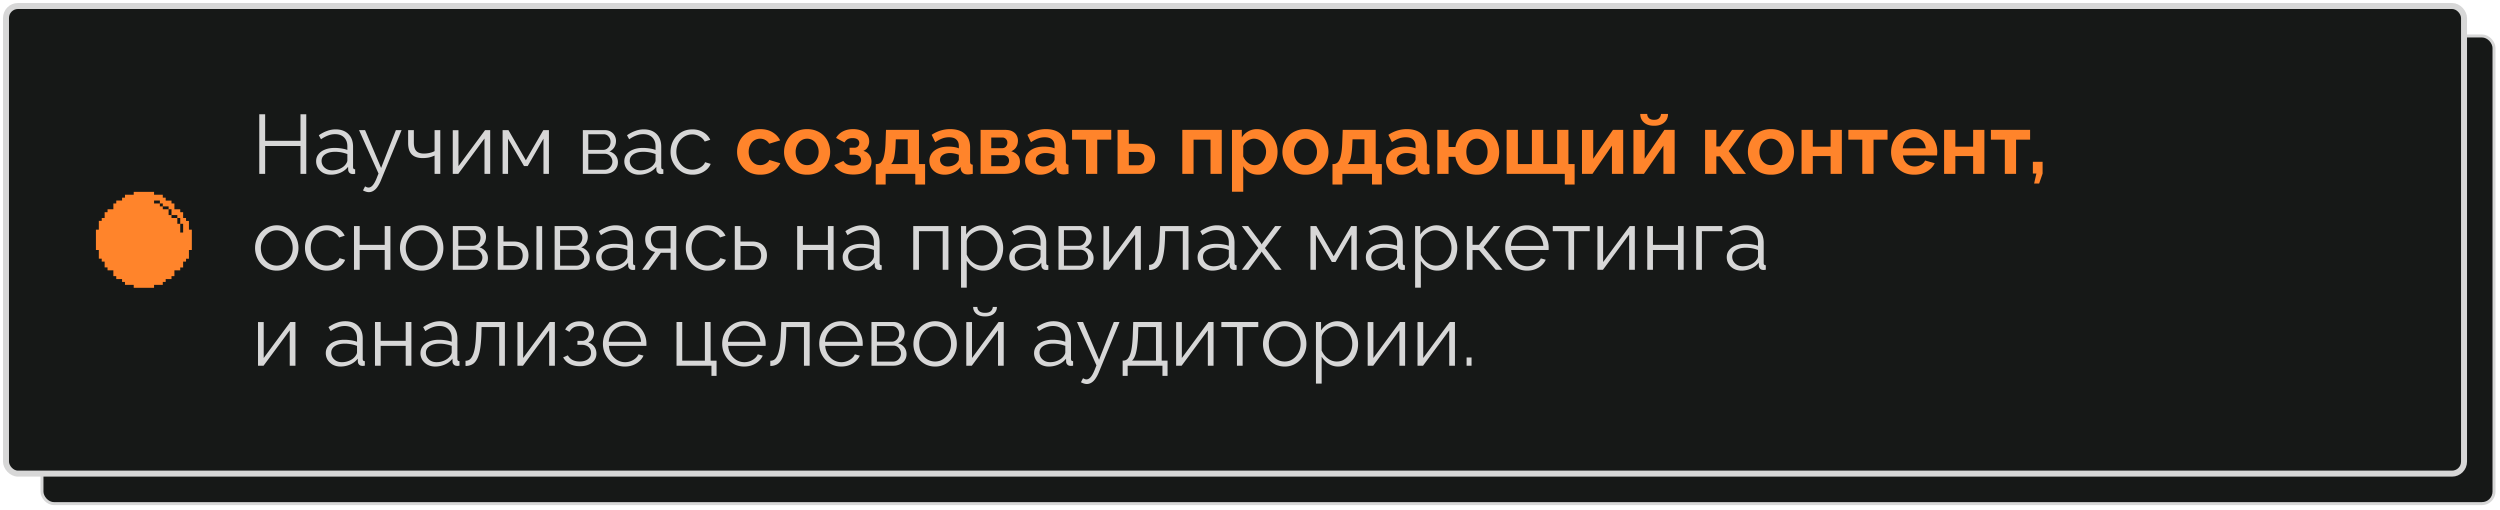
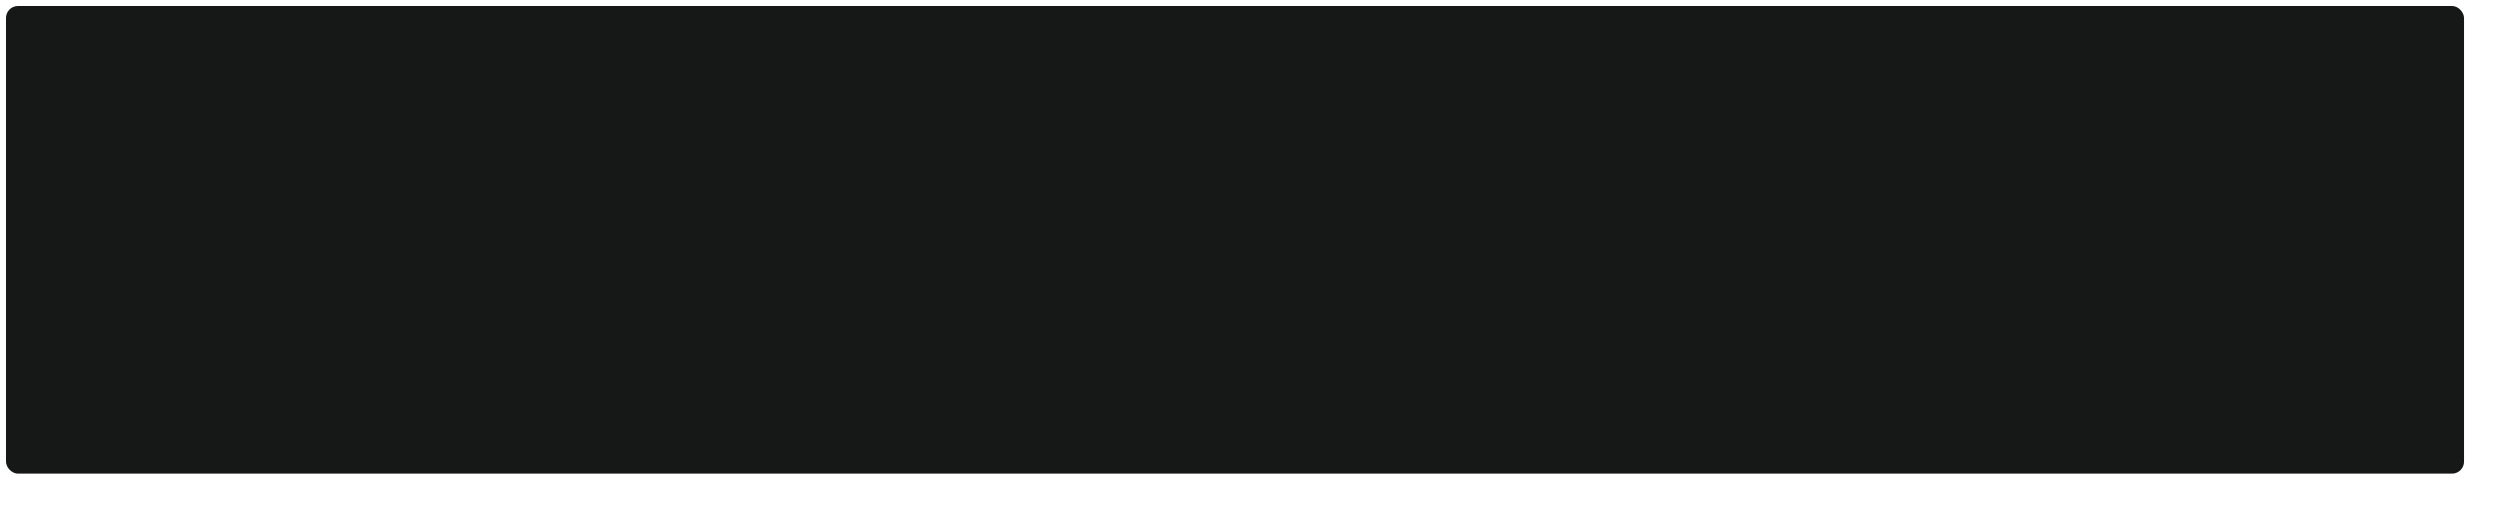
<svg xmlns="http://www.w3.org/2000/svg" width="417" height="85" fill="none">
-   <rect x="7" y="6" width="409" height="78" rx="2" fill="#161817" stroke="#D7D7D7" stroke-width=".5" />
  <rect x="1" y="1" width="410" height="78" rx="2" fill="#161817" />
-   <rect x="1" y="1" width="410" height="78" rx="2" stroke="#D7D7D7" />
-   <path d="M31.515 37.816v-.969h-.484v-.485h-.485v-.969h-.485v-.485h-.969v-.969h-.485v-.485h-.969v-.485h-.485v-.484H25.696V32h-3.392v.485H20.847v.484h-.485v.485h-.969v.485h-.485v.969h-.969v.485h-.485v.969h-.485v.485h-.484V38.304H16v3.392h.485v1.455h.484v.484h.485v.972h.485v.485h.969v.969h.485v.485h.969v.485h.485v.484H22.304V48h3.392v-.485H27.153v-.484h.485v-.485h.969v-.485h.485v-.969h.969v-.485h.485v-.972h.485v-.484h.484v-1.455H32v-3.392h-.485v-.488Zm-2.908-2.423v.485h.97v.484h.484v.97h.485v1.456h-.485v-1.456h-.485v-.97h-.969v-.484h-.485v-.97h-.969v-.485h-.487v-.484h-.97v-.485h.97v.485h.487v.484h.969v.485h.485v.485Z" fill="#FF842B" />
-   <path d="M51.086 19.06V29h-.966v-4.648h-5.894V29h-.98v-9.94h.98v4.424h5.894V19.06h.966Zm1.644 7.84c0-.457.13-.85.392-1.176.26-.336.62-.593 1.078-.77.466-.187 1.003-.28 1.61-.28.354 0 .723.028 1.106.084.382.056.723.14 1.022.252v-.616c0-.616-.182-1.106-.546-1.47-.364-.364-.868-.546-1.512-.546-.392 0-.78.075-1.162.224-.374.14-.766.35-1.176.63l-.364-.672c.476-.327.942-.57 1.4-.728a4.03 4.03 0 0 1 1.4-.252c.896 0 1.605.257 2.128.77.522.513.784 1.223.784 2.128v3.374c0 .13.028.229.084.294.056.056.144.089.266.098V29c-.103.01-.192.019-.266.028a.495.495 0 0 1-.168 0c-.234-.01-.411-.084-.532-.224a.743.743 0 0 1-.196-.448l-.014-.532a3.27 3.27 0 0 1-1.274.98 4.017 4.017 0 0 1-1.596.336c-.467 0-.892-.098-1.274-.294a2.39 2.39 0 0 1-.882-.812 2.178 2.178 0 0 1-.308-1.134Zm4.886.56c.102-.13.182-.257.238-.378a.786.786 0 0 0 .084-.322v-1.064a5.794 5.794 0 0 0-2.016-.378c-.682 0-1.232.135-1.652.406-.42.27-.63.64-.63 1.106 0 .27.07.527.21.77.14.233.345.43.616.588.27.15.588.224.952.224.457 0 .882-.089 1.274-.266.4-.177.709-.406.924-.686Zm3.91 4.592c-.159 0-.322-.028-.49-.084a2.425 2.425 0 0 1-.49-.21l.35-.672c.102.056.196.103.28.14a.785.785 0 0 0 .294.056c.242 0 .471-.121.686-.364.214-.243.42-.597.616-1.064l.364-.91-3.248-7.238h1.008l2.674 6.314 2.464-6.314h.952l-3.472 8.442a5.417 5.417 0 0 1-.588 1.078c-.206.28-.425.485-.658.616-.234.14-.48.21-.742.21ZM72.488 29v-3.052c-.299.14-.612.247-.938.322a5.353 5.353 0 0 1-1.05.098c-.803 0-1.41-.205-1.82-.616-.402-.41-.602-1.04-.602-1.89v-2.156h.952v2.03c0 .653.13 1.13.392 1.428.27.299.7.448 1.288.448.326 0 .653-.037.98-.112.326-.075.592-.173.798-.294v-3.5h.952V29h-.952Zm3.032 0v-7.28h.952v5.992l4.438-6.006h.854V29h-.952v-5.894L76.444 29h-.924Zm8.313 0v-7.294h.98l2.898 5.026 2.912-5.026h.938V29h-.91v-5.866l-2.632 4.564h-.616l-2.66-4.564V29h-.91Zm13.385 0v-7.294h3.64c.41 0 .756.089 1.036.266.28.168.49.387.63.658.149.27.224.56.224.868 0 .392-.094.747-.28 1.064a1.766 1.766 0 0 1-.812.7c.42.121.76.34 1.022.658.261.317.392.7.392 1.148 0 .392-.098.733-.294 1.022-.187.29-.448.513-.784.672a2.567 2.567 0 0 1-1.134.238h-3.64Zm.91-.686h2.702c.242 0 .462-.06.658-.182a1.37 1.37 0 0 0 .476-.504 1.302 1.302 0 0 0 .014-1.302 1.34 1.34 0 0 0-.448-.49 1.158 1.158 0 0 0-.644-.182h-2.758v2.66Zm0-3.318h2.478c.242 0 .457-.065.644-.196.186-.13.331-.299.434-.504a1.43 1.43 0 0 0 .154-.644c0-.336-.112-.63-.336-.882a1.052 1.052 0 0 0-.84-.378h-2.534v2.604Zm6.008 1.904c0-.457.13-.85.392-1.176.261-.336.62-.593 1.078-.77.466-.187 1.003-.28 1.61-.28.354 0 .723.028 1.106.084.382.056.723.14 1.022.252v-.616c0-.616-.182-1.106-.546-1.47-.364-.364-.868-.546-1.512-.546-.392 0-.78.075-1.162.224-.374.14-.766.35-1.176.63l-.364-.672c.476-.327.942-.57 1.4-.728a4.03 4.03 0 0 1 1.4-.252c.896 0 1.605.257 2.128.77.522.513.784 1.223.784 2.128v3.374c0 .13.028.229.084.294.056.056.144.089.266.098V29c-.103.01-.192.019-.266.028a.495.495 0 0 1-.168 0c-.234-.01-.411-.084-.532-.224a.737.737 0 0 1-.196-.448l-.014-.532c-.327.42-.752.747-1.274.98a4.02 4.02 0 0 1-1.596.336 2.75 2.75 0 0 1-1.274-.294 2.38 2.38 0 0 1-.882-.812 2.172 2.172 0 0 1-.308-1.134Zm4.886.56c.102-.13.182-.257.238-.378a.786.786 0 0 0 .084-.322v-1.064a5.817 5.817 0 0 0-2.016-.378c-.682 0-1.232.135-1.652.406-.42.27-.63.64-.63 1.106 0 .27.07.527.21.77.14.233.345.43.616.588.27.15.588.224.952.224.457 0 .882-.089 1.274-.266.401-.177.709-.406.924-.686Zm6.495 1.68a3.627 3.627 0 0 1-1.47-.294 3.811 3.811 0 0 1-1.162-.84 4.01 4.01 0 0 1-.77-1.218 3.978 3.978 0 0 1-.266-1.456c0-.69.154-1.32.462-1.89a3.53 3.53 0 0 1 1.288-1.358c.55-.336 1.185-.504 1.904-.504.681 0 1.283.159 1.806.476.522.308.91.728 1.162 1.26l-.924.294a2.165 2.165 0 0 0-.868-.868 2.352 2.352 0 0 0-1.218-.322c-.486 0-.929.126-1.33.378a2.782 2.782 0 0 0-.966 1.036c-.234.439-.35.938-.35 1.498 0 .55.121 1.05.364 1.498.242.448.564.807.966 1.078.401.261.844.392 1.33.392.317 0 .62-.056.91-.168.298-.112.555-.261.77-.448.224-.196.373-.406.448-.63l.938.28c-.131.345-.35.658-.658.938a3.39 3.39 0 0 1-1.064.644 3.71 3.71 0 0 1-1.302.224Zm-69.359 16a3.592 3.592 0 0 1-1.456-.294 3.757 3.757 0 0 1-1.148-.826 3.997 3.997 0 0 1-.742-1.204 3.954 3.954 0 0 1-.266-1.442c0-.523.089-1.008.266-1.456.177-.457.43-.859.756-1.204.327-.355.71-.63 1.148-.826a3.453 3.453 0 0 1 1.456-.308 3.36 3.36 0 0 1 1.442.308c.439.196.821.471 1.148.826.327.345.579.747.756 1.204.177.448.266.933.266 1.456 0 .504-.089.985-.266 1.442-.177.448-.43.85-.756 1.204-.317.345-.7.62-1.148.826a3.53 3.53 0 0 1-1.456.294Zm-2.646-3.752c0 .541.117 1.036.35 1.484.243.439.565.789.966 1.05.401.252.845.378 1.33.378.485 0 .929-.13 1.33-.392.401-.261.723-.616.966-1.064.243-.457.364-.952.364-1.484 0-.541-.121-1.036-.364-1.484a2.879 2.879 0 0 0-.966-1.064 2.387 2.387 0 0 0-1.33-.392c-.485 0-.929.135-1.33.406-.392.27-.71.63-.952 1.078a3.013 3.013 0 0 0-.364 1.484ZM54.54 45.14a3.627 3.627 0 0 1-1.47-.294 3.815 3.815 0 0 1-1.162-.84 4.027 4.027 0 0 1-.77-1.218 3.99 3.99 0 0 1-.266-1.456c0-.69.154-1.32.462-1.89a3.532 3.532 0 0 1 1.288-1.358c.55-.336 1.185-.504 1.904-.504.681 0 1.283.159 1.806.476.523.308.91.728 1.162 1.26l-.924.294a2.16 2.16 0 0 0-.868-.868 2.352 2.352 0 0 0-1.218-.322 2.45 2.45 0 0 0-1.33.378 2.792 2.792 0 0 0-.966 1.036c-.233.439-.35.938-.35 1.498 0 .55.121 1.05.364 1.498.243.448.565.807.966 1.078.401.261.845.392 1.33.392a2.5 2.5 0 0 0 .91-.168c.299-.112.556-.261.77-.448.224-.196.373-.406.448-.63l.938.28c-.13.345-.35.658-.658.938a3.38 3.38 0 0 1-1.064.644c-.401.15-.835.224-1.302.224Zm4.506-.14v-7.294h.952v3.136h4.172v-3.136h.952V45h-.952v-3.304h-4.172V45h-.952Zm11.284.14a3.592 3.592 0 0 1-1.456-.294 3.756 3.756 0 0 1-1.148-.826 3.995 3.995 0 0 1-.742-1.204 3.952 3.952 0 0 1-.266-1.442c0-.523.088-1.008.266-1.456.177-.457.43-.859.756-1.204.327-.355.71-.63 1.148-.826a3.453 3.453 0 0 1 1.456-.308 3.36 3.36 0 0 1 1.442.308 3.47 3.47 0 0 1 1.148.826c.326.345.579.747.756 1.204.177.448.266.933.266 1.456 0 .504-.089.985-.266 1.442-.177.448-.43.85-.756 1.204-.317.345-.7.62-1.148.826a3.53 3.53 0 0 1-1.456.294Zm-2.646-3.752c0 .541.117 1.036.35 1.484.242.439.564.789.966 1.05a2.45 2.45 0 0 0 1.33.378c.485 0 .928-.13 1.33-.392.401-.261.723-.616.966-1.064.242-.457.364-.952.364-1.484 0-.541-.121-1.036-.364-1.484a2.879 2.879 0 0 0-.966-1.064 2.387 2.387 0 0 0-1.33-.392c-.486 0-.929.135-1.33.406-.392.27-.71.63-.952 1.078a3.013 3.013 0 0 0-.364 1.484ZM75.534 45v-7.294h3.64c.41 0 .756.089 1.036.266.28.168.49.387.63.658.15.27.224.56.224.868 0 .392-.093.747-.28 1.064a1.76 1.76 0 0 1-.812.7c.42.121.76.34 1.022.658.261.317.392.7.392 1.148 0 .392-.098.733-.294 1.022-.187.29-.448.513-.784.672a2.565 2.565 0 0 1-1.134.238h-3.64Zm.91-.686h2.702c.243 0 .462-.06.658-.182.205-.13.364-.299.476-.504a1.302 1.302 0 0 0 .014-1.302 1.335 1.335 0 0 0-.448-.49 1.155 1.155 0 0 0-.644-.182h-2.758v2.66Zm0-3.318h2.478c.243 0 .457-.065.644-.196.187-.13.331-.299.434-.504.103-.205.154-.42.154-.644 0-.336-.112-.63-.336-.882a1.05 1.05 0 0 0-.84-.378h-2.534v2.604ZM83.026 45v-7.294h.952v2.576h1.652c.83 0 1.456.215 1.876.644.43.42.644.975.644 1.666 0 .448-.093.854-.28 1.218a2.111 2.111 0 0 1-.826.868c-.354.215-.802.322-1.344.322h-2.674Zm.952-.756h1.596c.383 0 .69-.075.924-.224a1.46 1.46 0 0 0 .518-.602c.112-.252.168-.523.168-.812 0-.28-.051-.537-.154-.77a1.114 1.114 0 0 0-.504-.574c-.233-.15-.56-.224-.98-.224h-1.568v3.206ZM89.48 45v-7.28h.952V45h-.952Zm3.034 0v-7.294h3.64c.411 0 .757.089 1.037.266.28.168.49.387.63.658.149.27.224.56.224.868 0 .392-.094.747-.28 1.064a1.76 1.76 0 0 1-.813.7c.42.121.761.34 1.023.658.26.317.392.7.392 1.148 0 .392-.099.733-.294 1.022-.187.29-.448.513-.784.672a2.565 2.565 0 0 1-1.135.238h-3.64Zm.91-.686h2.702c.243 0 .462-.06.658-.182.206-.13.364-.299.476-.504a1.302 1.302 0 0 0 .014-1.302 1.335 1.335 0 0 0-.447-.49 1.155 1.155 0 0 0-.644-.182h-2.759v2.66Zm0-3.318h2.478c.243 0 .458-.065.644-.196.187-.13.332-.299.434-.504.103-.205.154-.42.154-.644 0-.336-.112-.63-.335-.882a1.051 1.051 0 0 0-.84-.378h-2.535v2.604Zm6.009 1.904c0-.457.13-.85.392-1.176.261-.336.62-.593 1.078-.77.466-.187 1.003-.28 1.61-.28.354 0 .723.028 1.106.084.382.056.723.14 1.022.252v-.616c0-.616-.182-1.106-.546-1.47-.364-.364-.868-.546-1.512-.546-.392 0-.78.075-1.162.224-.374.14-.766.35-1.176.63l-.364-.672a5.92 5.92 0 0 1 1.4-.728 4.03 4.03 0 0 1 1.4-.252c.896 0 1.605.257 2.128.77.522.513.784 1.223.784 2.128v3.374c0 .13.028.229.084.294.056.056.144.089.266.098V45c-.103.01-.192.019-.266.028a.495.495 0 0 1-.168 0c-.234-.01-.411-.084-.532-.224a.737.737 0 0 1-.196-.448l-.014-.532c-.327.42-.752.747-1.274.98a4.02 4.02 0 0 1-1.596.336 2.75 2.75 0 0 1-1.274-.294 2.386 2.386 0 0 1-.882-.812 2.178 2.178 0 0 1-.308-1.134Zm4.886.56c.102-.13.182-.257.238-.378a.786.786 0 0 0 .084-.322v-1.064a5.817 5.817 0 0 0-2.016-.378c-.682 0-1.232.135-1.652.406-.42.27-.63.64-.63 1.106 0 .27.07.527.21.77.14.233.345.43.616.588.27.15.588.224.952.224.457 0 .882-.089 1.274-.266.401-.177.709-.406.924-.686Zm2.785 1.54 2.17-2.982a1.917 1.917 0 0 1-1.204-.644c-.299-.364-.448-.859-.448-1.484 0-.42.098-.793.294-1.12.196-.327.471-.588.826-.784.364-.196.788-.294 1.274-.294h2.786V45h-.952v-2.828h-1.624L108.168 45h-1.064Zm2.898-3.556h1.848v-2.996h-1.68c-.486 0-.873.14-1.162.42-.29.27-.434.616-.434 1.036 0 .43.116.793.35 1.092.242.299.602.448 1.078.448Zm8.058 3.696a3.627 3.627 0 0 1-1.47-.294 3.811 3.811 0 0 1-1.162-.84 4.01 4.01 0 0 1-.77-1.218 3.978 3.978 0 0 1-.266-1.456c0-.69.154-1.32.462-1.89a3.53 3.53 0 0 1 1.288-1.358c.55-.336 1.185-.504 1.904-.504.681 0 1.283.159 1.806.476.522.308.91.728 1.162 1.26l-.924.294a2.165 2.165 0 0 0-.868-.868 2.352 2.352 0 0 0-1.218-.322c-.486 0-.929.126-1.33.378a2.782 2.782 0 0 0-.966 1.036c-.234.439-.35.938-.35 1.498 0 .55.121 1.05.364 1.498.242.448.564.807.966 1.078.401.261.844.392 1.33.392.317 0 .62-.056.91-.168.298-.112.555-.261.77-.448.224-.196.373-.406.448-.63l.938.28c-.131.345-.35.658-.658.938a3.39 3.39 0 0 1-1.064.644 3.71 3.71 0 0 1-1.302.224Zm4.505-.14v-7.294h.952v2.576h1.89c.831 0 1.456.215 1.876.644.43.42.644.975.644 1.666 0 .448-.093.854-.28 1.218a2.107 2.107 0 0 1-.826.868c-.354.215-.802.322-1.344.322h-2.912Zm.952-.756h1.834c.383 0 .691-.075.924-.224.234-.159.406-.36.518-.602.112-.252.168-.523.168-.812 0-.28-.051-.537-.154-.77a1.111 1.111 0 0 0-.504-.574c-.233-.15-.56-.224-.98-.224h-1.806v3.206Zm9.453.756v-7.294h.952v3.136h4.172v-3.136h.952V45h-.952v-3.304h-4.172V45h-.952Zm7.588-2.1c0-.457.13-.85.392-1.176.261-.336.62-.593 1.078-.77.466-.187 1.003-.28 1.61-.28.354 0 .723.028 1.106.084.382.056.723.14 1.022.252v-.616c0-.616-.182-1.106-.546-1.47-.364-.364-.868-.546-1.512-.546-.392 0-.78.075-1.162.224-.374.14-.766.35-1.176.63l-.364-.672c.476-.327.942-.57 1.4-.728a4.03 4.03 0 0 1 1.4-.252c.896 0 1.605.257 2.128.77.522.513.784 1.223.784 2.128v3.374c0 .13.028.229.084.294.056.056.144.089.266.098V45c-.103.01-.192.019-.266.028a.495.495 0 0 1-.168 0c-.234-.01-.411-.084-.532-.224a.737.737 0 0 1-.196-.448l-.014-.532c-.327.42-.752.747-1.274.98a4.02 4.02 0 0 1-1.596.336 2.75 2.75 0 0 1-1.274-.294 2.38 2.38 0 0 1-.882-.812 2.172 2.172 0 0 1-.308-1.134Zm4.886.56c.102-.13.182-.257.238-.378a.786.786 0 0 0 .084-.322v-1.064a5.817 5.817 0 0 0-2.016-.378c-.682 0-1.232.135-1.652.406-.42.27-.63.64-.63 1.106 0 .27.07.527.21.77.14.233.345.43.616.588.27.15.588.224.952.224.457 0 .882-.089 1.274-.266.401-.177.709-.406.924-.686Zm6.885 1.54v-7.294h5.866V45h-.952v-6.44h-3.962V45h-.952Zm11.695.14a2.926 2.926 0 0 1-1.638-.476 3.68 3.68 0 0 1-1.134-1.176v4.494h-.952V37.706h.854v1.414a3.304 3.304 0 0 1 1.162-1.106 2.983 2.983 0 0 1 1.554-.434 3 3 0 0 1 1.386.322c.42.205.784.485 1.092.84.308.355.546.76.714 1.218.177.448.266.915.266 1.4 0 .681-.14 1.311-.42 1.89a3.44 3.44 0 0 1-1.148 1.372c-.495.345-1.073.518-1.736.518Zm-.266-.84c.401 0 .761-.08 1.078-.238.317-.168.588-.392.812-.672.233-.28.411-.593.532-.938a3.36 3.36 0 0 0 .182-1.092c0-.392-.07-.765-.21-1.12a2.769 2.769 0 0 0-.574-.938 2.917 2.917 0 0 0-.868-.644 2.402 2.402 0 0 0-1.064-.238c-.243 0-.495.047-.756.14a2.989 2.989 0 0 0-.756.406 2.66 2.66 0 0 0-.588.574 1.53 1.53 0 0 0-.294.686v2.24c.149.345.35.658.602.938.252.27.541.49.868.658a2.4 2.4 0 0 0 1.036.238Zm4.595-1.4c0-.457.13-.85.392-1.176.261-.336.62-.593 1.078-.77.466-.187 1.003-.28 1.61-.28.354 0 .723.028 1.106.084.382.056.723.14 1.022.252v-.616c0-.616-.182-1.106-.546-1.47-.364-.364-.868-.546-1.512-.546-.392 0-.78.075-1.162.224-.374.14-.766.35-1.176.63l-.364-.672c.476-.327.942-.57 1.4-.728a4.03 4.03 0 0 1 1.4-.252c.896 0 1.605.257 2.128.77.522.513.784 1.223.784 2.128v3.374c0 .13.028.229.084.294.056.056.144.089.266.098V45c-.103.01-.192.019-.266.028a.495.495 0 0 1-.168 0c-.234-.01-.411-.084-.532-.224a.737.737 0 0 1-.196-.448l-.014-.532c-.327.42-.752.747-1.274.98a4.02 4.02 0 0 1-1.596.336 2.75 2.75 0 0 1-1.274-.294 2.38 2.38 0 0 1-.882-.812 2.172 2.172 0 0 1-.308-1.134Zm4.886.56c.102-.13.182-.257.238-.378a.786.786 0 0 0 .084-.322v-1.064a5.817 5.817 0 0 0-2.016-.378c-.682 0-1.232.135-1.652.406-.42.27-.63.64-.63 1.106 0 .27.07.527.21.77.14.233.345.43.616.588.27.15.588.224.952.224.457 0 .882-.089 1.274-.266.401-.177.709-.406.924-.686Zm3.317 1.54v-7.294h3.64c.41 0 .756.089 1.036.266.28.168.49.387.63.658.149.27.224.56.224.868 0 .392-.094.747-.28 1.064a1.766 1.766 0 0 1-.812.7c.42.121.76.34 1.022.658.261.317.392.7.392 1.148 0 .392-.098.733-.294 1.022-.187.29-.448.513-.784.672a2.567 2.567 0 0 1-1.134.238h-3.64Zm.91-.686h2.702c.242 0 .462-.06.658-.182a1.37 1.37 0 0 0 .476-.504 1.302 1.302 0 0 0 .014-1.302 1.34 1.34 0 0 0-.448-.49 1.158 1.158 0 0 0-.644-.182h-2.758v2.66Zm0-3.318h2.478c.242 0 .457-.065.644-.196.186-.13.331-.299.434-.504a1.43 1.43 0 0 0 .154-.644c0-.336-.112-.63-.336-.882a1.052 1.052 0 0 0-.84-.378h-2.534v2.604ZM184.048 45v-7.28H185v5.992l4.438-6.006h.854V45h-.952v-5.894L184.972 45h-.924Zm7.626.042v-.868c.252 0 .476-.065.672-.196.196-.14.369-.373.518-.7.159-.327.285-.775.378-1.344.094-.579.154-1.311.182-2.198l.084-2.03h4.732V45h-.952v-6.44h-2.94l-.028 1.26c-.037 1.008-.116 1.853-.238 2.534-.121.672-.294 1.204-.518 1.596-.214.392-.48.672-.798.84a2.297 2.297 0 0 1-1.092.252Zm8.083-2.142c0-.457.131-.85.392-1.176.261-.336.621-.593 1.078-.77.467-.187 1.003-.28 1.61-.28.355 0 .723.028 1.106.084.383.056.723.14 1.022.252v-.616c0-.616-.182-1.106-.546-1.47-.364-.364-.868-.546-1.512-.546-.392 0-.779.075-1.162.224-.373.14-.765.35-1.176.63l-.364-.672a5.93 5.93 0 0 1 1.4-.728 4.03 4.03 0 0 1 1.4-.252c.896 0 1.605.257 2.128.77.523.513.784 1.223.784 2.128v3.374c0 .13.028.229.084.294.056.056.145.089.266.098V45c-.103.01-.191.019-.266.028a.495.495 0 0 1-.168 0c-.233-.01-.411-.084-.532-.224a.743.743 0 0 1-.196-.448l-.014-.532c-.327.42-.751.747-1.274.98a4.02 4.02 0 0 1-1.596.336c-.467 0-.891-.098-1.274-.294a2.395 2.395 0 0 1-.882-.812 2.181 2.181 0 0 1-.308-1.134Zm4.886.56c.103-.13.182-.257.238-.378a.786.786 0 0 0 .084-.322v-1.064a5.792 5.792 0 0 0-2.016-.378c-.681 0-1.232.135-1.652.406-.42.27-.63.64-.63 1.106 0 .27.07.527.21.77.14.233.345.43.616.588.271.15.588.224.952.224.457 0 .882-.089 1.274-.266.401-.177.709-.406.924-.686Zm3.555-5.754 2.142 2.856.112.21.112-.21 2.128-2.856h1.078l-2.772 3.668L213.77 45h-1.078l-2.128-2.842-.112-.196-.112.196L208.212 45h-1.078l2.758-3.626-2.758-3.668h1.064ZM218.583 45v-7.294h.98l2.898 5.026 2.912-5.026h.938V45h-.91v-5.866l-2.632 4.564h-.616l-2.66-4.564V45h-.91Zm9.242-2.1c0-.457.131-.85.392-1.176.262-.336.621-.593 1.078-.77.467-.187 1.004-.28 1.61-.28.355 0 .724.028 1.106.084.383.056.724.14 1.022.252v-.616c0-.616-.182-1.106-.546-1.47-.364-.364-.868-.546-1.512-.546-.392 0-.779.075-1.162.224-.373.14-.765.35-1.176.63l-.364-.672a5.93 5.93 0 0 1 1.4-.728 4.034 4.034 0 0 1 1.4-.252c.896 0 1.606.257 2.128.77.523.513.784 1.223.784 2.128v3.374c0 .13.028.229.084.294.056.056.145.089.266.098V45a8.39 8.39 0 0 0-.266.028.496.496 0 0 1-.168 0c-.233-.01-.41-.084-.532-.224a.75.75 0 0 1-.196-.448l-.014-.532c-.326.42-.751.747-1.274.98a4.012 4.012 0 0 1-1.596.336c-.466 0-.891-.098-1.274-.294a2.395 2.395 0 0 1-.882-.812 2.181 2.181 0 0 1-.308-1.134Zm4.886.56c.103-.13.182-.257.238-.378a.786.786 0 0 0 .084-.322v-1.064a5.766 5.766 0 0 0-2.016-.378c-.681 0-1.232.135-1.652.406-.42.27-.63.64-.63 1.106 0 .27.07.527.21.77.14.233.346.43.616.588.271.15.588.224.952.224.458 0 .882-.089 1.274-.266.402-.177.71-.406.924-.686Zm7.055 1.68a2.93 2.93 0 0 1-1.638-.476 3.68 3.68 0 0 1-1.134-1.176v4.494h-.952V37.706h.854v1.414c.29-.457.677-.826 1.162-1.106a2.988 2.988 0 0 1 1.554-.434 3 3 0 0 1 1.386.322c.42.205.784.485 1.092.84.308.355.546.76.714 1.218.178.448.266.915.266 1.4 0 .681-.14 1.311-.42 1.89a3.431 3.431 0 0 1-1.148 1.372c-.494.345-1.073.518-1.736.518Zm-.266-.84c.402 0 .761-.08 1.078-.238a2.56 2.56 0 0 0 .812-.672c.234-.28.411-.593.532-.938.122-.355.182-.719.182-1.092 0-.392-.07-.765-.21-1.12a2.753 2.753 0 0 0-.574-.938 2.917 2.917 0 0 0-.868-.644 2.4 2.4 0 0 0-1.064-.238 2.25 2.25 0 0 0-.756.14 2.989 2.989 0 0 0-.756.406 2.66 2.66 0 0 0-.588.574 1.552 1.552 0 0 0-.294.686v2.24c.15.345.35.658.602.938.252.27.542.49.868.658.336.159.682.238 1.036.238Zm5.169.7v-7.294h.952v3.122h1.092l2.45-3.122h1.092l-2.786 3.542L250.605 45h-1.12l-2.772-3.29h-1.092V45h-.952Zm10.054.14a3.595 3.595 0 0 1-1.456-.294 3.712 3.712 0 0 1-1.162-.826 4.049 4.049 0 0 1-.77-1.218 4.037 4.037 0 0 1-.266-1.47c0-.681.154-1.307.462-1.876a3.648 3.648 0 0 1 1.302-1.358c.551-.345 1.176-.518 1.876-.518.719 0 1.344.173 1.876.518.542.345.966.803 1.274 1.372.308.56.462 1.176.462 1.848v.224a.63.63 0 0 1-.014.154h-6.244c.047.523.192.99.434 1.4.252.401.574.723.966.966.402.233.836.35 1.302.35.476 0 .924-.121 1.344-.364.43-.243.728-.56.896-.952l.826.224a2.727 2.727 0 0 1-.686.938c-.308.28-.672.5-1.092.658a3.86 3.86 0 0 1-1.33.224Zm-2.688-4.13h5.39a2.977 2.977 0 0 0-.434-1.4 2.577 2.577 0 0 0-.966-.938 2.498 2.498 0 0 0-1.302-.35c-.476 0-.91.117-1.302.35a2.694 2.694 0 0 0-.966.952 3.075 3.075 0 0 0-.42 1.386ZM261.61 45v-6.44h-2.604v-.854h6.16v.854h-2.604V45h-.952Zm4.838 0v-7.28h.952v5.992l4.438-6.006h.854V45h-.952v-5.894L267.372 45h-.924Zm8.313 0v-7.294h.952v3.136h4.172v-3.136h.952V45h-.952v-3.304h-4.172V45h-.952Zm8.162 0v-7.294h4.354v.854h-3.402V45h-.952Zm5.1-2.1c0-.457.13-.85.392-1.176.261-.336.62-.593 1.078-.77.466-.187 1.003-.28 1.61-.28.354 0 .723.028 1.106.084.382.056.723.14 1.022.252v-.616c0-.616-.182-1.106-.546-1.47-.364-.364-.868-.546-1.512-.546-.392 0-.78.075-1.162.224-.374.14-.766.35-1.176.63l-.364-.672c.476-.327.942-.57 1.4-.728a4.03 4.03 0 0 1 1.4-.252c.896 0 1.605.257 2.128.77.522.513.784 1.223.784 2.128v3.374c0 .13.028.229.084.294.056.056.144.089.266.098V45c-.103.01-.192.019-.266.028a.495.495 0 0 1-.168 0c-.234-.01-.411-.084-.532-.224a.737.737 0 0 1-.196-.448l-.014-.532c-.327.42-.752.747-1.274.98a4.02 4.02 0 0 1-1.596.336 2.75 2.75 0 0 1-1.274-.294 2.38 2.38 0 0 1-.882-.812 2.172 2.172 0 0 1-.308-1.134Zm4.886.56c.102-.13.182-.257.238-.378a.786.786 0 0 0 .084-.322v-1.064a5.817 5.817 0 0 0-2.016-.378c-.682 0-1.232.135-1.652.406-.42.27-.63.64-.63 1.106 0 .27.07.527.21.77.14.233.345.43.616.588.27.15.588.224.952.224.457 0 .882-.089 1.274-.266.401-.177.709-.406.924-.686ZM43.036 61v-7.28h.952v5.992l4.438-6.006h.854V61h-.952v-5.894L43.96 61h-.924Zm11.307-2.1c0-.457.13-.85.392-1.176.261-.336.62-.593 1.078-.77.466-.187 1.003-.28 1.61-.28.355 0 .723.028 1.106.084.382.056.723.14 1.022.252v-.616c0-.616-.182-1.106-.546-1.47-.364-.364-.868-.546-1.512-.546-.392 0-.78.075-1.162.224-.373.14-.766.35-1.176.63l-.364-.672c.476-.327.943-.57 1.4-.728a4.03 4.03 0 0 1 1.4-.252c.896 0 1.605.257 2.128.77.523.513.784 1.223.784 2.128v3.374c0 .13.028.229.084.294.056.056.144.089.266.098V61c-.103.01-.192.019-.266.028a.495.495 0 0 1-.168 0c-.233-.01-.41-.084-.532-.224a.743.743 0 0 1-.196-.448l-.014-.532a3.27 3.27 0 0 1-1.274.98 4.017 4.017 0 0 1-1.596.336c-.467 0-.892-.098-1.274-.294a2.39 2.39 0 0 1-.882-.812 2.178 2.178 0 0 1-.308-1.134Zm4.886.56c.102-.13.182-.257.238-.378a.786.786 0 0 0 .084-.322v-1.064a5.794 5.794 0 0 0-2.016-.378c-.681 0-1.232.135-1.652.406-.42.27-.63.64-.63 1.106 0 .27.07.527.21.77.14.233.345.43.616.588.27.15.588.224.952.224.457 0 .882-.089 1.274-.266.401-.177.71-.406.924-.686ZM62.546 61v-7.294h.952v3.136h4.172v-3.136h.952V61h-.952v-3.304h-4.172V61h-.952Zm7.588-2.1c0-.457.13-.85.392-1.176.261-.336.62-.593 1.078-.77.466-.187 1.003-.28 1.61-.28.355 0 .723.028 1.106.084.383.056.723.14 1.022.252v-.616c0-.616-.182-1.106-.546-1.47-.364-.364-.868-.546-1.512-.546-.392 0-.78.075-1.162.224-.373.14-.766.35-1.176.63l-.364-.672c.476-.327.943-.57 1.4-.728a4.03 4.03 0 0 1 1.4-.252c.896 0 1.605.257 2.128.77.522.513.784 1.223.784 2.128v3.374c0 .13.028.229.084.294.056.056.144.089.266.098V61c-.103.01-.192.019-.266.028a.495.495 0 0 1-.168 0c-.233-.01-.41-.084-.532-.224a.743.743 0 0 1-.196-.448l-.014-.532a3.27 3.27 0 0 1-1.274.98 4.017 4.017 0 0 1-1.596.336c-.467 0-.891-.098-1.274-.294a2.39 2.39 0 0 1-.882-.812 2.178 2.178 0 0 1-.308-1.134Zm4.886.56c.103-.13.182-.257.238-.378a.786.786 0 0 0 .084-.322v-1.064a5.794 5.794 0 0 0-2.016-.378c-.681 0-1.232.135-1.652.406-.42.27-.63.64-.63 1.106 0 .27.07.527.21.77.14.233.345.43.616.588.27.15.588.224.952.224.457 0 .882-.089 1.274-.266.401-.177.71-.406.924-.686Zm2.63 1.582v-.868c.253 0 .477-.065.673-.196.196-.14.368-.373.518-.7.158-.327.284-.775.378-1.344.093-.579.154-1.311.182-2.198l.084-2.03h4.732V61h-.952v-6.44h-2.94l-.028 1.26c-.038 1.008-.117 1.853-.238 2.534-.122.672-.294 1.204-.518 1.596-.215.392-.48.672-.798.84a2.3 2.3 0 0 1-1.092.252ZM86.308 61v-7.28h.953v5.992l4.438-6.006h.854V61h-.953v-5.894L87.232 61h-.923Zm10.441.084c-.672 0-1.246-.126-1.722-.378a2.675 2.675 0 0 1-1.092-1.092l.784-.35c.177.327.434.583.77.77.336.177.742.266 1.218.266.57 0 1.022-.13 1.358-.392a1.25 1.25 0 0 0 .518-1.05c0-.401-.135-.723-.406-.966-.27-.243-.644-.369-1.12-.378h-.742v-.658h.798a.988.988 0 0 0 .56-.168 1.14 1.14 0 0 0 .392-.448 1.39 1.39 0 0 0 .14-.63c0-.364-.13-.658-.392-.882-.252-.224-.625-.336-1.12-.336-.41 0-.756.084-1.036.252a1.75 1.75 0 0 0-.658.714l-.728-.392c.215-.43.532-.765.952-1.008.43-.243.929-.364 1.498-.364.467 0 .873.08 1.218.238.355.15.63.369.826.658.205.28.308.62.308 1.022 0 .345-.084.667-.252.966-.168.29-.401.509-.7.658.43.13.76.36.994.686.243.327.364.71.364 1.148 0 .439-.117.817-.35 1.134-.233.317-.555.56-.966.728-.41.168-.882.252-1.414.252Zm7.475.056a3.595 3.595 0 0 1-1.456-.294 3.712 3.712 0 0 1-1.162-.826 4.049 4.049 0 0 1-.77-1.218 4.037 4.037 0 0 1-.266-1.47c0-.681.154-1.307.462-1.876a3.648 3.648 0 0 1 1.302-1.358c.551-.345 1.176-.518 1.876-.518.719 0 1.344.173 1.876.518.542.345.966.803 1.274 1.372.308.56.462 1.176.462 1.848v.224a.63.63 0 0 1-.014.154h-6.244c.047.523.192.99.434 1.4.252.401.574.723.966.966.402.233.836.35 1.302.35.476 0 .924-.121 1.344-.364.43-.243.728-.56.896-.952l.826.224a2.727 2.727 0 0 1-.686.938c-.308.28-.672.5-1.092.658a3.86 3.86 0 0 1-1.33.224Zm-2.688-4.13h5.39a2.977 2.977 0 0 0-.434-1.4 2.577 2.577 0 0 0-.966-.938 2.498 2.498 0 0 0-1.302-.35c-.476 0-.91.117-1.302.35a2.694 2.694 0 0 0-.966.952 3.075 3.075 0 0 0-.42 1.386Zm17.134 5.684V61h-5.824v-7.294h.952v6.454h3.78v-6.454h.952v6.454h.994v2.534h-.854Zm5.447-1.554a3.591 3.591 0 0 1-1.456-.294 3.712 3.712 0 0 1-1.162-.826 4.03 4.03 0 0 1-.77-1.218 4.037 4.037 0 0 1-.266-1.47c0-.681.154-1.307.462-1.876a3.633 3.633 0 0 1 1.302-1.358c.551-.345 1.176-.518 1.876-.518.719 0 1.344.173 1.876.518.541.345.966.803 1.274 1.372.308.56.462 1.176.462 1.848v.224a.684.684 0 0 1-.014.154h-6.244c.047.523.191.99.434 1.4.252.401.574.723.966.966.401.233.835.35 1.302.35.476 0 .924-.121 1.344-.364.429-.243.728-.56.896-.952l.826.224a2.727 2.727 0 0 1-.686.938c-.308.28-.672.5-1.092.658-.411.15-.854.224-1.33.224Zm-2.688-4.13h5.39a2.977 2.977 0 0 0-.434-1.4 2.591 2.591 0 0 0-.966-.938 2.498 2.498 0 0 0-1.302-.35c-.476 0-.91.117-1.302.35a2.694 2.694 0 0 0-.966.952 3.05 3.05 0 0 0-.42 1.386Zm7.055 4.032v-.868c.252 0 .476-.065.672-.196.196-.14.368-.373.518-.7.158-.327.284-.775.378-1.344.093-.579.154-1.311.182-2.198l.084-2.03h4.732V61h-.952v-6.44h-2.94l-.028 1.26c-.038 1.008-.117 1.853-.238 2.534-.122.672-.294 1.204-.518 1.596-.215.392-.481.672-.798.84a2.302 2.302 0 0 1-1.092.252Zm11.821.098a3.591 3.591 0 0 1-1.456-.294 3.7 3.7 0 0 1-1.162-.826 4.01 4.01 0 0 1-.77-1.218 4.016 4.016 0 0 1-.266-1.47c0-.681.154-1.307.462-1.876a3.633 3.633 0 0 1 1.302-1.358c.55-.345 1.176-.518 1.876-.518.718 0 1.344.173 1.876.518.541.345.966.803 1.274 1.372.308.56.462 1.176.462 1.848v.224a.684.684 0 0 1-.014.154h-6.244c.046.523.191.99.434 1.4.252.401.574.723.966.966.401.233.835.35 1.302.35.476 0 .924-.121 1.344-.364.429-.243.728-.56.896-.952l.826.224a2.74 2.74 0 0 1-.686.938c-.308.28-.672.5-1.092.658-.411.15-.854.224-1.33.224Zm-2.688-4.13h5.39a2.988 2.988 0 0 0-.434-1.4 2.591 2.591 0 0 0-.966-.938 2.498 2.498 0 0 0-1.302-.35c-.476 0-.91.117-1.302.35a2.694 2.694 0 0 0-.966.952 3.05 3.05 0 0 0-.42 1.386Zm7.74 3.99v-7.294h3.64c.411 0 .756.089 1.036.266.28.168.49.387.63.658.15.27.224.56.224.868 0 .392-.093.747-.28 1.064a1.756 1.756 0 0 1-.812.7c.42.121.761.34 1.022.658.262.317.392.7.392 1.148 0 .392-.098.733-.294 1.022-.186.29-.448.513-.784.672a2.561 2.561 0 0 1-1.134.238h-3.64Zm.91-.686h2.702c.243 0 .462-.06.658-.182.206-.13.364-.299.476-.504a1.302 1.302 0 0 0 .014-1.302 1.332 1.332 0 0 0-.448-.49 1.153 1.153 0 0 0-.644-.182h-2.758v2.66Zm0-3.318h2.478c.243 0 .458-.065.644-.196a1.418 1.418 0 0 0 .588-1.148c0-.336-.112-.63-.336-.882a1.049 1.049 0 0 0-.84-.378h-2.534v2.604Zm9.705 4.144a3.591 3.591 0 0 1-1.456-.294 3.745 3.745 0 0 1-1.148-.826 3.977 3.977 0 0 1-.742-1.204 3.94 3.94 0 0 1-.266-1.442c0-.523.088-1.008.266-1.456.177-.457.429-.859.756-1.204.326-.355.709-.63 1.148-.826a3.452 3.452 0 0 1 1.456-.308c.522 0 1.003.103 1.442.308a3.48 3.48 0 0 1 1.148.826c.326.345.578.747.756 1.204.177.448.266.933.266 1.456 0 .504-.089.985-.266 1.442-.178.448-.43.85-.756 1.204-.318.345-.7.62-1.148.826a3.53 3.53 0 0 1-1.456.294Zm-2.646-3.752c0 .541.116 1.036.35 1.484.242.439.564.789.966 1.05.401.252.844.378 1.33.378.485 0 .928-.13 1.33-.392.401-.261.723-.616.966-1.064.242-.457.364-.952.364-1.484 0-.541-.122-1.036-.364-1.484a2.884 2.884 0 0 0-.966-1.064 2.39 2.39 0 0 0-1.33-.392c-.486 0-.929.135-1.33.406-.392.27-.71.63-.952 1.078a3.01 3.01 0 0 0-.364 1.484Zm7.85 3.612v-7.28h.952v5.992l4.438-6.006h.854V61h-.952v-5.894L162.099 61h-.924Zm3.136-8.218c-.635 0-1.125-.15-1.47-.448a1.433 1.433 0 0 1-.518-1.134h.7c0 .28.102.513.308.7.214.187.541.28.98.28.429 0 .742-.089.938-.266.205-.177.322-.415.35-.714h.686c0 .457-.173.835-.518 1.134-.346.299-.831.448-1.456.448Zm8.171 6.118c0-.457.13-.85.392-1.176.261-.336.62-.593 1.078-.77.466-.187 1.003-.28 1.61-.28.354 0 .723.028 1.106.084.382.056.723.14 1.022.252v-.616c0-.616-.182-1.106-.546-1.47-.364-.364-.868-.546-1.512-.546-.392 0-.78.075-1.162.224-.374.14-.766.35-1.176.63l-.364-.672c.476-.327.942-.57 1.4-.728a4.03 4.03 0 0 1 1.4-.252c.896 0 1.605.257 2.128.77.522.513.784 1.223.784 2.128v3.374c0 .13.028.229.084.294.056.056.144.089.266.098V61c-.103.01-.192.019-.266.028a.495.495 0 0 1-.168 0c-.234-.01-.411-.084-.532-.224a.737.737 0 0 1-.196-.448l-.014-.532c-.327.42-.752.747-1.274.98a4.02 4.02 0 0 1-1.596.336 2.75 2.75 0 0 1-1.274-.294 2.38 2.38 0 0 1-.882-.812 2.172 2.172 0 0 1-.308-1.134Zm4.886.56c.102-.13.182-.257.238-.378a.786.786 0 0 0 .084-.322v-1.064a5.817 5.817 0 0 0-2.016-.378c-.682 0-1.232.135-1.652.406-.42.27-.63.64-.63 1.106 0 .27.07.527.21.77.14.233.345.43.616.588.27.15.588.224.952.224.457 0 .882-.089 1.274-.266.401-.177.709-.406.924-.686Zm3.91 4.592c-.159 0-.322-.028-.49-.084a2.415 2.415 0 0 1-.49-.21l.35-.672c.102.056.196.103.28.14a.782.782 0 0 0 .294.056c.242 0 .471-.121.686-.364.214-.243.42-.597.616-1.064l.364-.91-3.248-7.238h1.008l2.674 6.314 2.464-6.314h.952l-3.472 8.442a5.458 5.458 0 0 1-.588 1.078c-.206.28-.425.485-.658.616-.234.14-.481.21-.742.21Zm5.978-1.358v-2.548h.126c.214 0 .41-.065.588-.196.177-.13.336-.36.476-.686.14-.327.252-.775.336-1.344.084-.579.14-1.307.168-2.184l.07-2.03h4.746v6.44h.98v2.548h-.854V61h-5.796v1.694h-.84Zm1.568-2.548h3.99V54.56h-2.94l-.042 1.26a18.045 18.045 0 0 1-.182 2.184c-.084.579-.196 1.04-.336 1.386-.131.336-.294.588-.49.756Zm7.351.854v-7.28h.952v5.992l4.438-6.006h.854V61h-.952v-5.894L197.099 61h-.924Zm10.146 0v-6.44h-2.604v-.854h6.16v.854h-2.604V61h-.952Zm7.96.14a3.591 3.591 0 0 1-1.456-.294 3.757 3.757 0 0 1-1.148-.826 3.997 3.997 0 0 1-.742-1.204 3.96 3.96 0 0 1-.266-1.442c0-.523.089-1.008.266-1.456.177-.457.429-.859.756-1.204.327-.355.709-.63 1.148-.826a3.452 3.452 0 0 1 1.456-.308 3.36 3.36 0 0 1 1.442.308c.439.196.821.471 1.148.826.327.345.579.747.756 1.204.177.448.266.933.266 1.456 0 .504-.089.985-.266 1.442-.177.448-.429.85-.756 1.204-.317.345-.7.62-1.148.826a3.53 3.53 0 0 1-1.456.294Zm-2.646-3.752c0 .541.117 1.036.35 1.484.243.439.565.789.966 1.05.401.252.845.378 1.33.378.485 0 .929-.13 1.33-.392.401-.261.723-.616.966-1.064.243-.457.364-.952.364-1.484 0-.541-.121-1.036-.364-1.484a2.884 2.884 0 0 0-.966-1.064 2.387 2.387 0 0 0-1.33-.392c-.485 0-.929.135-1.33.406-.392.27-.709.63-.952 1.078a3.01 3.01 0 0 0-.364 1.484Zm11.588 3.752a2.93 2.93 0 0 1-1.638-.476 3.68 3.68 0 0 1-1.134-1.176v4.494h-.952V53.706h.854v1.414c.29-.457.677-.826 1.162-1.106a2.988 2.988 0 0 1 1.554-.434 3 3 0 0 1 1.386.322c.42.205.784.485 1.092.84.308.355.546.76.714 1.218.178.448.266.915.266 1.4 0 .681-.14 1.311-.42 1.89a3.431 3.431 0 0 1-1.148 1.372c-.494.345-1.073.518-1.736.518Zm-.266-.84c.402 0 .761-.08 1.078-.238a2.56 2.56 0 0 0 .812-.672c.234-.28.411-.593.532-.938.122-.355.182-.719.182-1.092 0-.392-.07-.765-.21-1.12a2.753 2.753 0 0 0-.574-.938 2.917 2.917 0 0 0-.868-.644 2.4 2.4 0 0 0-1.064-.238 2.25 2.25 0 0 0-.756.14 2.989 2.989 0 0 0-.756.406 2.66 2.66 0 0 0-.588.574 1.552 1.552 0 0 0-.294.686v2.24c.15.345.35.658.602.938.252.27.542.49.868.658.336.159.682.238 1.036.238Zm5.169.7v-7.28h.952v5.992l4.438-6.006h.854V61h-.952v-5.894L229.05 61h-.924Zm8.312 0v-7.28h.952v5.992l4.438-6.006h.854V61h-.952v-5.894L237.362 61h-.924Zm8.187 0v-1.372h.826V61h-.826Z" fill="#D7D7D7" />
-   <path d="M126.825 29.14a4.192 4.192 0 0 1-1.61-.294 3.641 3.641 0 0 1-1.218-.84 4.057 4.057 0 0 1-.784-1.232 3.94 3.94 0 0 1-.266-1.442c0-.69.154-1.32.462-1.89a3.61 3.61 0 0 1 1.344-1.386c.578-.345 1.264-.518 2.058-.518.793 0 1.474.173 2.044.518.569.345.994.798 1.274 1.358l-1.834.56a1.601 1.601 0 0 0-.63-.616 1.721 1.721 0 0 0-.868-.224 1.838 1.838 0 0 0-1.666 1.05c-.168.327-.252.71-.252 1.148 0 .43.084.812.252 1.148.177.327.41.588.7.784.289.187.611.28.966.28.224 0 .434-.037.63-.112.205-.075.387-.177.546-.308.158-.13.275-.28.35-.448l1.834.56c-.168.364-.416.69-.742.98-.318.29-.696.518-1.134.686-.43.159-.915.238-1.456.238Zm7.806 0a4.192 4.192 0 0 1-1.61-.294 3.641 3.641 0 0 1-1.218-.84 3.807 3.807 0 0 1-.756-1.218 3.94 3.94 0 0 1-.266-1.442c0-.513.088-.999.266-1.456.177-.457.429-.863.756-1.218.336-.355.742-.63 1.218-.826.476-.205 1.012-.308 1.61-.308.597 0 1.129.103 1.596.308a3.478 3.478 0 0 1 1.974 2.044c.177.457.266.943.266 1.456 0 .504-.089.985-.266 1.442-.168.457-.42.863-.756 1.218a3.495 3.495 0 0 1-1.204.84 4.196 4.196 0 0 1-1.61.294Zm-1.918-3.794c0 .43.084.812.252 1.148.168.327.396.583.686.77.289.187.616.28.98.28.354 0 .676-.093.966-.28.289-.196.518-.457.686-.784.177-.336.266-.719.266-1.148 0-.42-.089-.798-.266-1.134a1.945 1.945 0 0 0-.686-.784 1.747 1.747 0 0 0-.966-.28c-.364 0-.691.098-.98.294-.29.187-.518.448-.686.784a2.446 2.446 0 0 0-.252 1.134Zm9.638 3.766c-.784 0-1.437-.14-1.96-.42a3.143 3.143 0 0 1-1.232-1.162l1.512-.686c.159.243.364.434.616.574.261.13.583.196.966.196.439 0 .775-.084 1.008-.252.243-.177.364-.406.364-.686a.77.77 0 0 0-.294-.63c-.196-.159-.485-.238-.868-.238h-.756v-1.162h.77a.936.936 0 0 0 .448-.098.738.738 0 0 0 .294-.294.782.782 0 0 0 .112-.42.702.702 0 0 0-.28-.574c-.177-.15-.462-.224-.854-.224-.327 0-.597.06-.812.182a1.466 1.466 0 0 0-.518.546l-1.414-.756a2.771 2.771 0 0 1 1.12-1.078c.495-.261 1.069-.392 1.722-.392.513 0 .971.08 1.372.238.411.159.733.387.966.686.233.299.35.672.35 1.12 0 .317-.079.625-.238.924-.149.299-.397.518-.742.658.448.13.784.355 1.008.672.233.317.35.69.35 1.12 0 .467-.131.863-.392 1.19-.261.317-.616.56-1.064.728-.448.159-.966.238-1.554.238Zm3.725 1.666v-3.416h.196c.187 0 .36-.051.518-.154.168-.103.313-.275.434-.518.131-.252.234-.597.308-1.036.084-.439.14-.999.168-1.68l.084-2.31h5.502v5.698h1.022v3.416h-1.638V29h-4.942v1.778h-1.652Zm2.562-3.416h2.772v-4.116h-1.988l-.042.91a15.066 15.066 0 0 1-.14 1.568c-.056.42-.135.765-.238 1.036-.093.261-.214.462-.364.602Zm6.382-.532c0-.476.131-.891.392-1.246.271-.364.644-.644 1.12-.84.476-.196 1.022-.294 1.638-.294.308 0 .621.023.938.07.317.047.593.121.826.224v-.392c0-.467-.14-.826-.42-1.078-.271-.252-.677-.378-1.218-.378-.401 0-.784.07-1.148.21-.364.14-.747.345-1.148.616l-.602-1.232c.485-.317.98-.555 1.484-.714a5.418 5.418 0 0 1 1.61-.238c1.045 0 1.857.261 2.436.784.588.523.882 1.27.882 2.24V26.9c0 .196.033.336.098.42.075.084.191.135.35.154V29c-.168.028-.322.051-.462.07a2.432 2.432 0 0 1-.336.028c-.373 0-.658-.084-.854-.252a1.085 1.085 0 0 1-.35-.616l-.042-.378c-.317.41-.714.728-1.19.952a3.385 3.385 0 0 1-1.456.336c-.485 0-.924-.098-1.316-.294a2.43 2.43 0 0 1-.91-.826 2.25 2.25 0 0 1-.322-1.19Zm4.564.378c.103-.112.187-.224.252-.336a.625.625 0 0 0 .098-.308v-.742a3.486 3.486 0 0 0-.728-.21 3.546 3.546 0 0 0-.742-.084c-.485 0-.887.107-1.204.322-.308.205-.462.48-.462.826 0 .187.051.364.154.532.103.168.252.303.448.406.196.103.429.154.7.154.28 0 .555-.051.826-.154.271-.112.49-.247.658-.406ZM163.563 29v-7.336h4.088c.504 0 .91.084 1.218.252.317.168.551.387.7.658.149.27.224.56.224.868 0 .41-.093.77-.28 1.078-.177.308-.457.546-.84.714.429.121.779.331 1.05.63.271.29.406.672.406 1.148 0 .457-.107.835-.322 1.134-.215.29-.523.504-.924.644s-.877.21-1.428.21h-3.892Zm1.778-1.274h2.058a.881.881 0 0 0 .784-.462.881.881 0 0 0 .126-.462.912.912 0 0 0-.112-.462.767.767 0 0 0-.322-.322.837.837 0 0 0-.462-.126h-2.072v1.834Zm0-3.01h1.834a.811.811 0 0 0 .448-.126.784.784 0 0 0 .294-.336.962.962 0 0 0 .112-.462.815.815 0 0 0-.238-.602.765.765 0 0 0-.602-.252h-1.848v1.778Zm5.648 2.114c0-.476.13-.891.392-1.246.27-.364.644-.644 1.12-.84.476-.196 1.022-.294 1.638-.294.308 0 .62.023.938.07.317.047.592.121.826.224v-.392c0-.467-.14-.826-.42-1.078-.271-.252-.677-.378-1.218-.378-.402 0-.784.07-1.148.21-.364.14-.747.345-1.148.616l-.602-1.232c.485-.317.98-.555 1.484-.714a5.418 5.418 0 0 1 1.61-.238c1.045 0 1.857.261 2.436.784.588.523.882 1.27.882 2.24V26.9c0 .196.032.336.098.42.074.084.191.135.35.154V29c-.168.028-.322.051-.462.07a2.432 2.432 0 0 1-.336.028c-.374 0-.658-.084-.854-.252a1.079 1.079 0 0 1-.35-.616l-.042-.378c-.318.41-.714.728-1.19.952a3.389 3.389 0 0 1-1.456.336 2.9 2.9 0 0 1-1.316-.294 2.43 2.43 0 0 1-.91-.826 2.25 2.25 0 0 1-.322-1.19Zm4.564.378c.102-.112.186-.224.252-.336a.625.625 0 0 0 .098-.308v-.742a3.486 3.486 0 0 0-.728-.21 3.554 3.554 0 0 0-.742-.084c-.486 0-.887.107-1.204.322-.308.205-.462.48-.462.826 0 .187.051.364.154.532.102.168.252.303.448.406.196.103.429.154.7.154.28 0 .555-.051.826-.154.27-.112.49-.247.658-.406ZM181.144 29v-5.698h-2.324v-1.638h6.538v1.638h-2.338V29h-1.876Zm5.265 0v-7.336h1.876v2.31h1.666c.877 0 1.549.224 2.016.672.466.448.7 1.04.7 1.778 0 .495-.098.938-.294 1.33-.196.392-.486.7-.868.924-.383.215-.859.322-1.428.322h-3.668Zm1.876-1.428h1.498c.252 0 .457-.051.616-.154a.9.9 0 0 0 .364-.406c.084-.168.126-.36.126-.574 0-.205-.038-.387-.112-.546a.824.824 0 0 0-.364-.392c-.159-.103-.374-.154-.644-.154h-1.484v2.226ZM197.209 29v-7.336h6.58V29h-1.876v-5.698h-2.828V29h-1.876Zm12.682.14c-.57 0-1.074-.126-1.512-.378a2.78 2.78 0 0 1-1.008-1.05v4.27h-1.876V21.664h1.638v1.26c.28-.43.634-.765 1.064-1.008a2.848 2.848 0 0 1 1.47-.378c.494 0 .947.098 1.358.294.42.196.784.471 1.092.826.308.345.546.747.714 1.204.177.448.266.933.266 1.456 0 .71-.14 1.353-.42 1.932a3.468 3.468 0 0 1-1.134 1.386c-.476.336-1.027.504-1.652.504Zm-.63-1.596c.289 0 .55-.06.784-.182.233-.121.434-.285.602-.49.177-.215.308-.453.392-.714.093-.27.14-.55.14-.84 0-.308-.052-.593-.154-.854a1.937 1.937 0 0 0-.42-.686 1.955 1.955 0 0 0-1.456-.644c-.178 0-.36.033-.546.098a2.235 2.235 0 0 0-.966.644c-.122.15-.21.313-.266.49v1.722c.112.27.261.518.448.742.196.224.42.401.672.532.252.121.508.182.77.182Zm8.495 1.596a4.192 4.192 0 0 1-1.61-.294 3.641 3.641 0 0 1-1.218-.84 3.807 3.807 0 0 1-.756-1.218 3.94 3.94 0 0 1-.266-1.442c0-.513.088-.999.266-1.456.177-.457.429-.863.756-1.218.336-.355.742-.63 1.218-.826.476-.205 1.012-.308 1.61-.308.597 0 1.129.103 1.596.308a3.478 3.478 0 0 1 1.974 2.044c.177.457.266.943.266 1.456 0 .504-.089.985-.266 1.442-.168.457-.42.863-.756 1.218a3.495 3.495 0 0 1-1.204.84 4.196 4.196 0 0 1-1.61.294Zm-1.918-3.794c0 .43.084.812.252 1.148.168.327.396.583.686.77.289.187.616.28.98.28.354 0 .676-.093.966-.28.289-.196.518-.457.686-.784.177-.336.266-.719.266-1.148 0-.42-.089-.798-.266-1.134a1.945 1.945 0 0 0-.686-.784 1.747 1.747 0 0 0-.966-.28c-.364 0-.691.098-.98.294-.29.187-.518.448-.686.784a2.446 2.446 0 0 0-.252 1.134Zm6.418 5.432v-3.416h.196a.935.935 0 0 0 .518-.154c.168-.103.313-.275.434-.518.131-.252.233-.597.308-1.036.084-.439.14-.999.168-1.68l.084-2.31h5.502v5.698h1.022v3.416h-1.638V29h-4.942v1.778h-1.652Zm2.562-3.416h2.772v-4.116h-1.988l-.042.91a15.346 15.346 0 0 1-.14 1.568c-.056.42-.135.765-.238 1.036-.093.261-.215.462-.364.602Zm6.382-.532c0-.476.13-.891.392-1.246.27-.364.644-.644 1.12-.84.476-.196 1.022-.294 1.638-.294.308 0 .62.023.938.07.317.047.592.121.826.224v-.392c0-.467-.14-.826-.42-1.078-.271-.252-.677-.378-1.218-.378-.402 0-.784.07-1.148.21-.364.14-.747.345-1.148.616l-.602-1.232c.485-.317.98-.555 1.484-.714a5.418 5.418 0 0 1 1.61-.238c1.045 0 1.857.261 2.436.784.588.523.882 1.27.882 2.24V26.9c0 .196.032.336.098.42.074.084.191.135.35.154V29c-.168.028-.322.051-.462.07a2.432 2.432 0 0 1-.336.028c-.374 0-.658-.084-.854-.252a1.079 1.079 0 0 1-.35-.616l-.042-.378c-.318.41-.714.728-1.19.952a3.389 3.389 0 0 1-1.456.336 2.9 2.9 0 0 1-1.316-.294 2.43 2.43 0 0 1-.91-.826 2.25 2.25 0 0 1-.322-1.19Zm4.564.378c.102-.112.186-.224.252-.336a.625.625 0 0 0 .098-.308v-.742a3.486 3.486 0 0 0-.728-.21 3.554 3.554 0 0 0-.742-.084c-.486 0-.887.107-1.204.322-.308.205-.462.48-.462.826 0 .187.051.364.154.532.102.168.252.303.448.406.196.103.429.154.7.154.28 0 .555-.051.826-.154.27-.112.49-.247.658-.406Zm10.573 1.932c-.663 0-1.242-.126-1.736-.378a3.431 3.431 0 0 1-1.218-1.064 3.981 3.981 0 0 1-.616-1.54h-1.148V29h-1.876v-7.336h1.876v2.856h1.148a3.867 3.867 0 0 1 .616-1.54 3.234 3.234 0 0 1 1.232-1.064c.504-.252 1.078-.378 1.722-.378.793 0 1.465.173 2.016.518.55.345.97.807 1.26 1.386.298.57.448 1.204.448 1.904s-.15 1.34-.448 1.918a3.537 3.537 0 0 1-1.274 1.372c-.551.336-1.218.504-2.002.504Zm0-1.596c.354 0 .667-.093.938-.28.27-.187.48-.443.63-.77.149-.327.224-.71.224-1.148 0-.457-.08-.85-.238-1.176a1.74 1.74 0 0 0-.63-.77 1.65 1.65 0 0 0-.924-.266c-.336 0-.64.093-.91.28a1.762 1.762 0 0 0-.616.77c-.15.327-.224.714-.224 1.162 0 .448.074.84.224 1.176.149.327.354.579.616.756.27.177.574.266.91.266Zm14.674 3.234V29h-9.702v-7.336h1.876v5.698h2.338v-5.698h1.89v5.698h2.324v-5.698h1.876v5.698h1.036v3.416h-1.638ZM263.874 29v-7.322h1.876v4.816l3.29-4.83h1.708V29h-1.876v-4.704L265.624 29h-1.75Zm8.585 0v-7.322h1.876v4.816l3.29-4.83h1.708V29h-1.876v-4.704L274.209 29h-1.75Zm3.444-8.022c-.718 0-1.283-.182-1.694-.546-.41-.373-.616-.85-.616-1.428h1.162c0 .28.094.513.28.7.187.187.476.28.868.28s.672-.089.84-.266c.178-.177.285-.415.322-.714h1.162c0 .579-.205 1.055-.616 1.428-.41.364-.98.546-1.708.546ZM284.409 29v-7.336h1.876v2.772h.63l1.988-2.772h2.044l-2.604 3.542L291.227 29h-2.142l-2.198-2.912h-.602V29h-1.876Zm10.989.14a4.196 4.196 0 0 1-1.61-.294 3.641 3.641 0 0 1-1.218-.84 3.842 3.842 0 0 1-.756-1.218 3.96 3.96 0 0 1-.266-1.442c0-.513.089-.999.266-1.456.178-.457.43-.863.756-1.218.336-.355.742-.63 1.218-.826a4.029 4.029 0 0 1 1.61-.308c.598 0 1.13.103 1.596.308a3.478 3.478 0 0 1 1.974 2.044c.178.457.266.943.266 1.456 0 .504-.088.985-.266 1.442-.168.457-.42.863-.756 1.218a3.486 3.486 0 0 1-1.204.84 4.192 4.192 0 0 1-1.61.294Zm-1.918-3.794c0 .43.084.812.252 1.148.168.327.397.583.686.77.29.187.616.28.98.28.355 0 .677-.093.966-.28.29-.196.518-.457.686-.784.178-.336.266-.719.266-1.148 0-.42-.088-.798-.266-1.134a1.937 1.937 0 0 0-.686-.784 1.743 1.743 0 0 0-.966-.28c-.364 0-.69.098-.98.294a1.945 1.945 0 0 0-.686.784 2.446 2.446 0 0 0-.252 1.134ZM300.5 29v-7.336h1.876v2.8h2.968v-2.8h1.876V29h-1.876v-2.968h-2.968V29H300.5Zm10.13 0v-5.698h-2.324v-1.638h6.538v1.638h-2.338V29h-1.876Zm8.667.14c-.588 0-1.12-.098-1.596-.294a3.748 3.748 0 0 1-1.218-.826 3.948 3.948 0 0 1-.784-1.204 3.96 3.96 0 0 1-.266-1.442c0-.7.154-1.34.462-1.918a3.61 3.61 0 0 1 1.344-1.386c.588-.355 1.279-.532 2.072-.532.803 0 1.489.177 2.058.532a3.447 3.447 0 0 1 1.302 1.386c.308.57.462 1.185.462 1.848a4.744 4.744 0 0 1-.042.63h-5.67c.037.373.145.7.322.98.187.28.42.495.7.644a2.17 2.17 0 0 0 1.974-.056c.336-.187.565-.43.686-.728l1.61.448a3.007 3.007 0 0 1-.77.994c-.327.29-.714.518-1.162.686a4.42 4.42 0 0 1-1.484.238Zm-1.918-4.396h3.836a2.12 2.12 0 0 0-.322-.966 1.712 1.712 0 0 0-.672-.644 1.87 1.87 0 0 0-.938-.238c-.336 0-.644.08-.924.238a1.84 1.84 0 0 0-.672.644c-.168.27-.271.593-.308.966ZM324.276 29v-7.336h1.876v2.8h2.968v-2.8h1.876V29h-1.876v-2.968h-2.968V29h-1.876Zm10.129 0v-5.698h-2.324v-1.638h6.538v1.638h-2.338V29h-1.876Zm4.887 1.61.378-1.666h-.588v-1.96h1.624v1.96l-.574 1.666h-.84Z" fill="#FF842B" />
</svg>